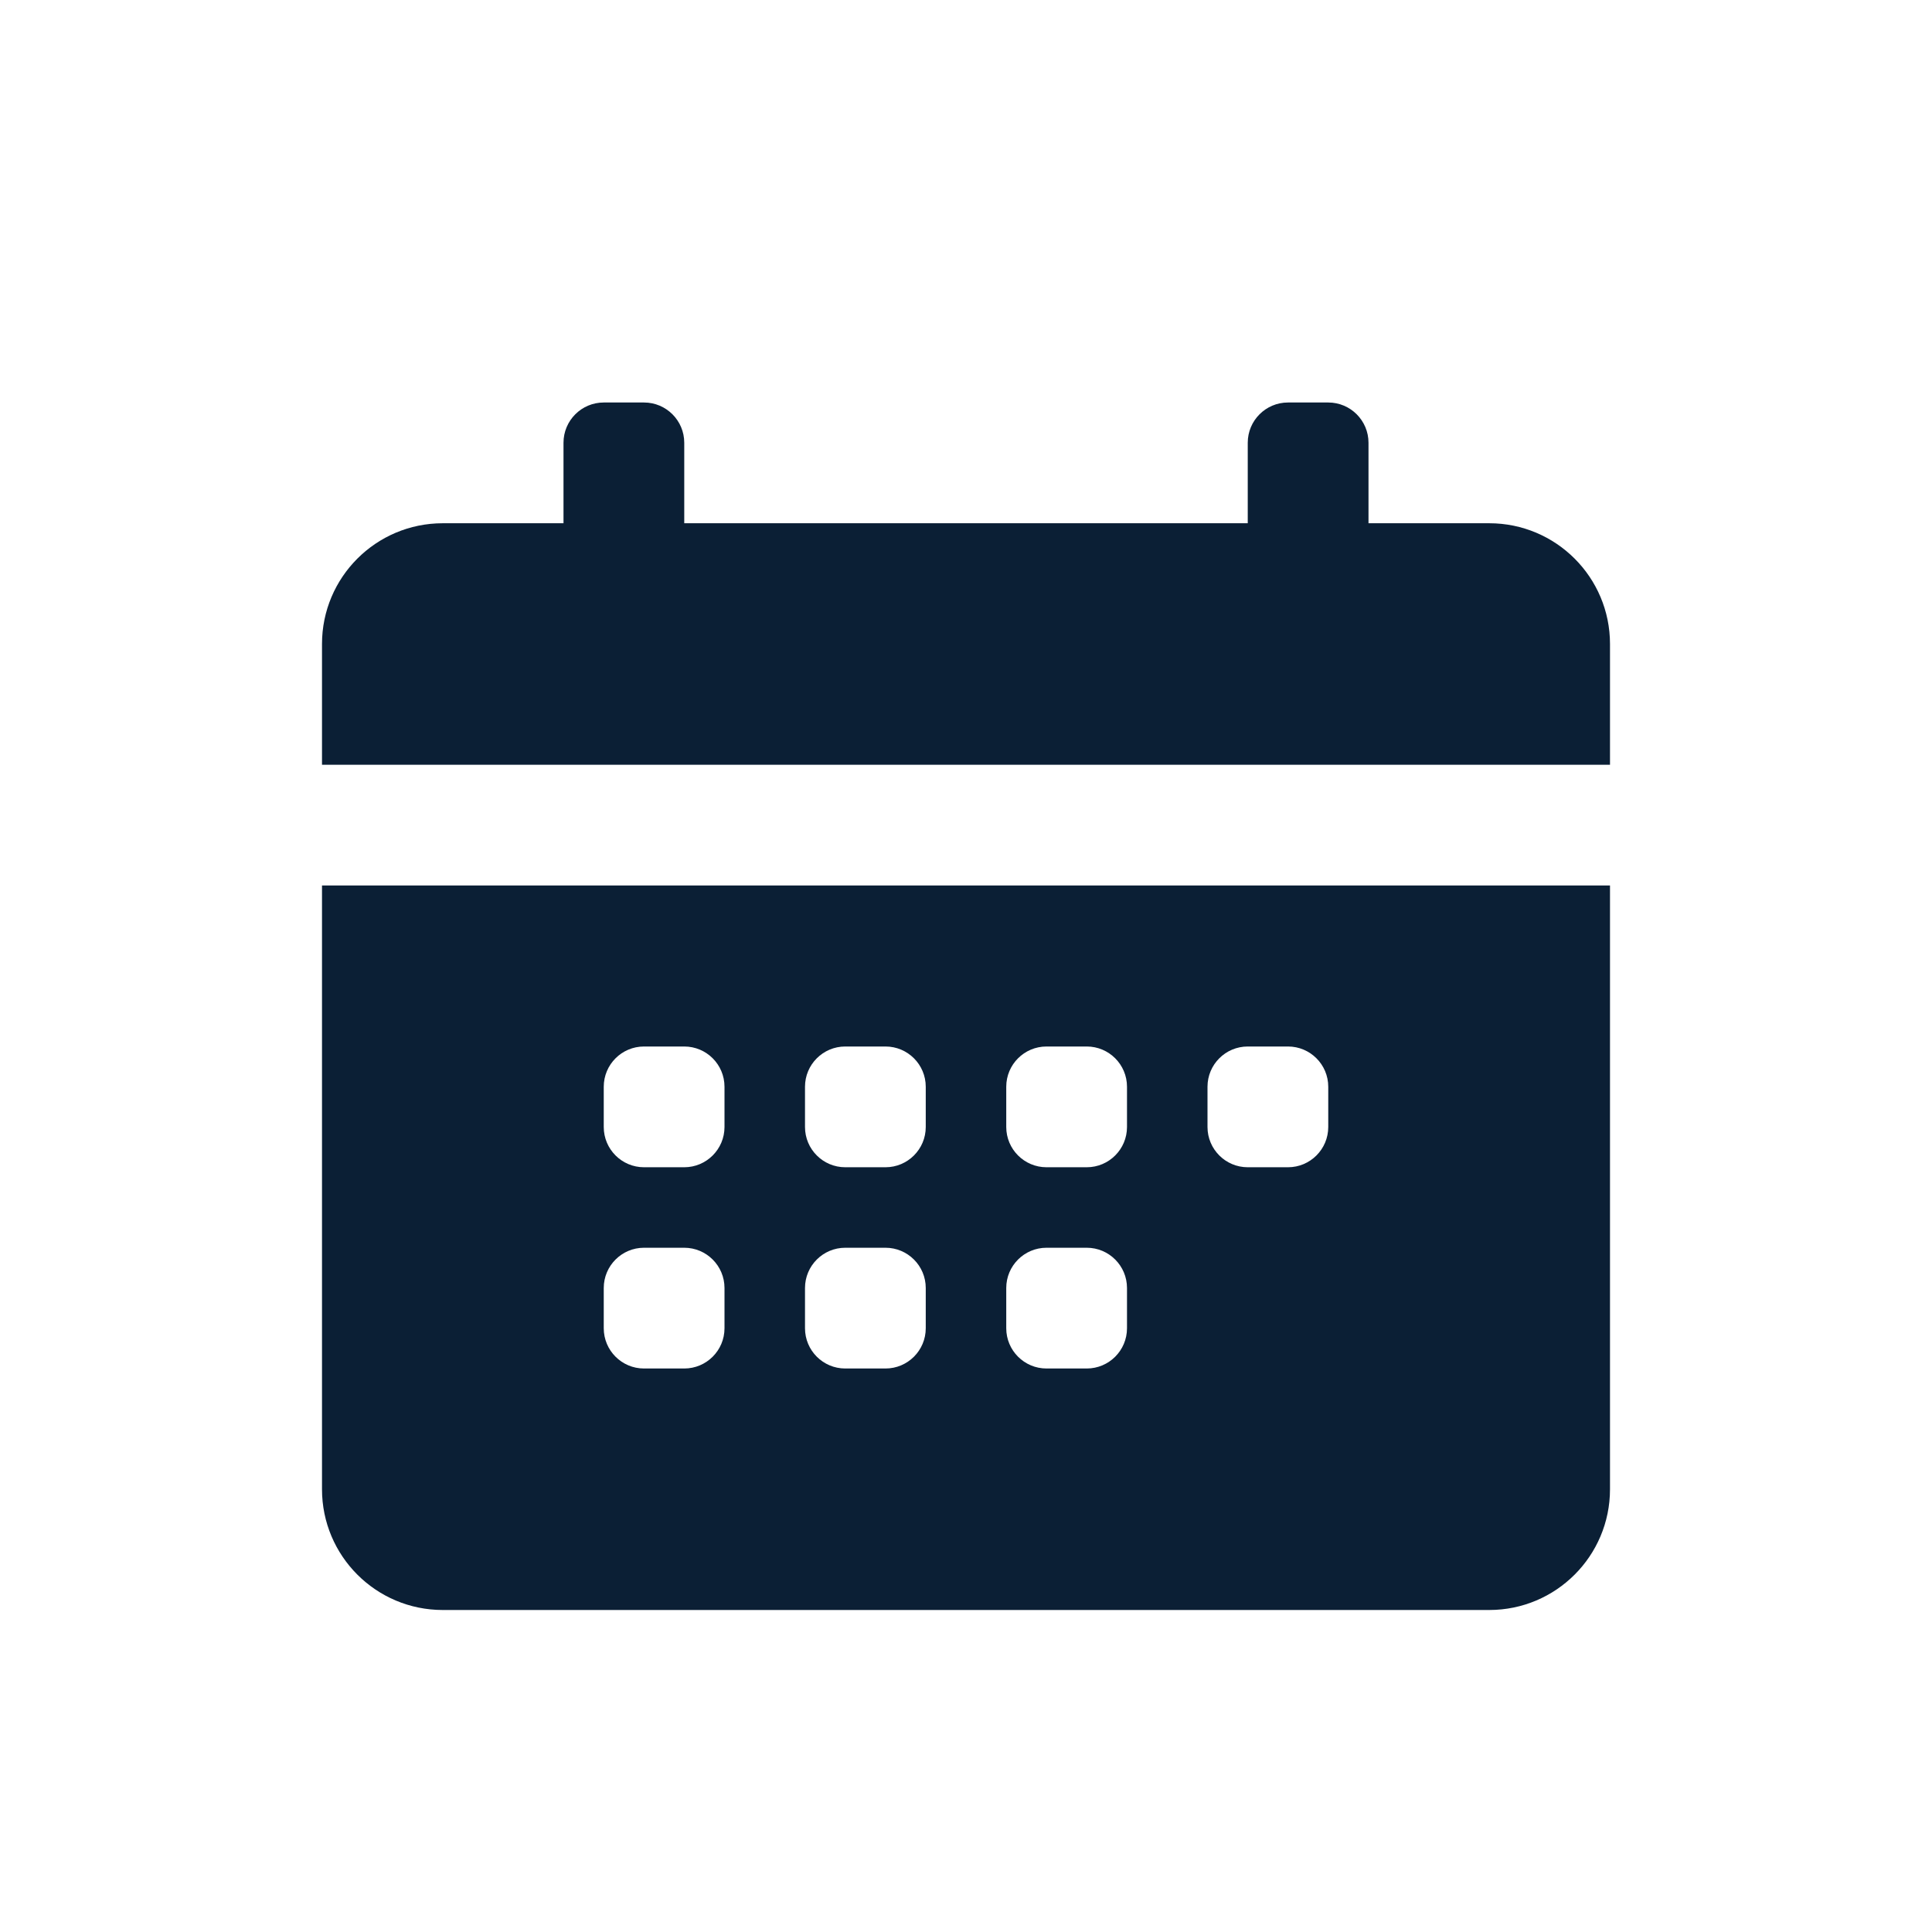
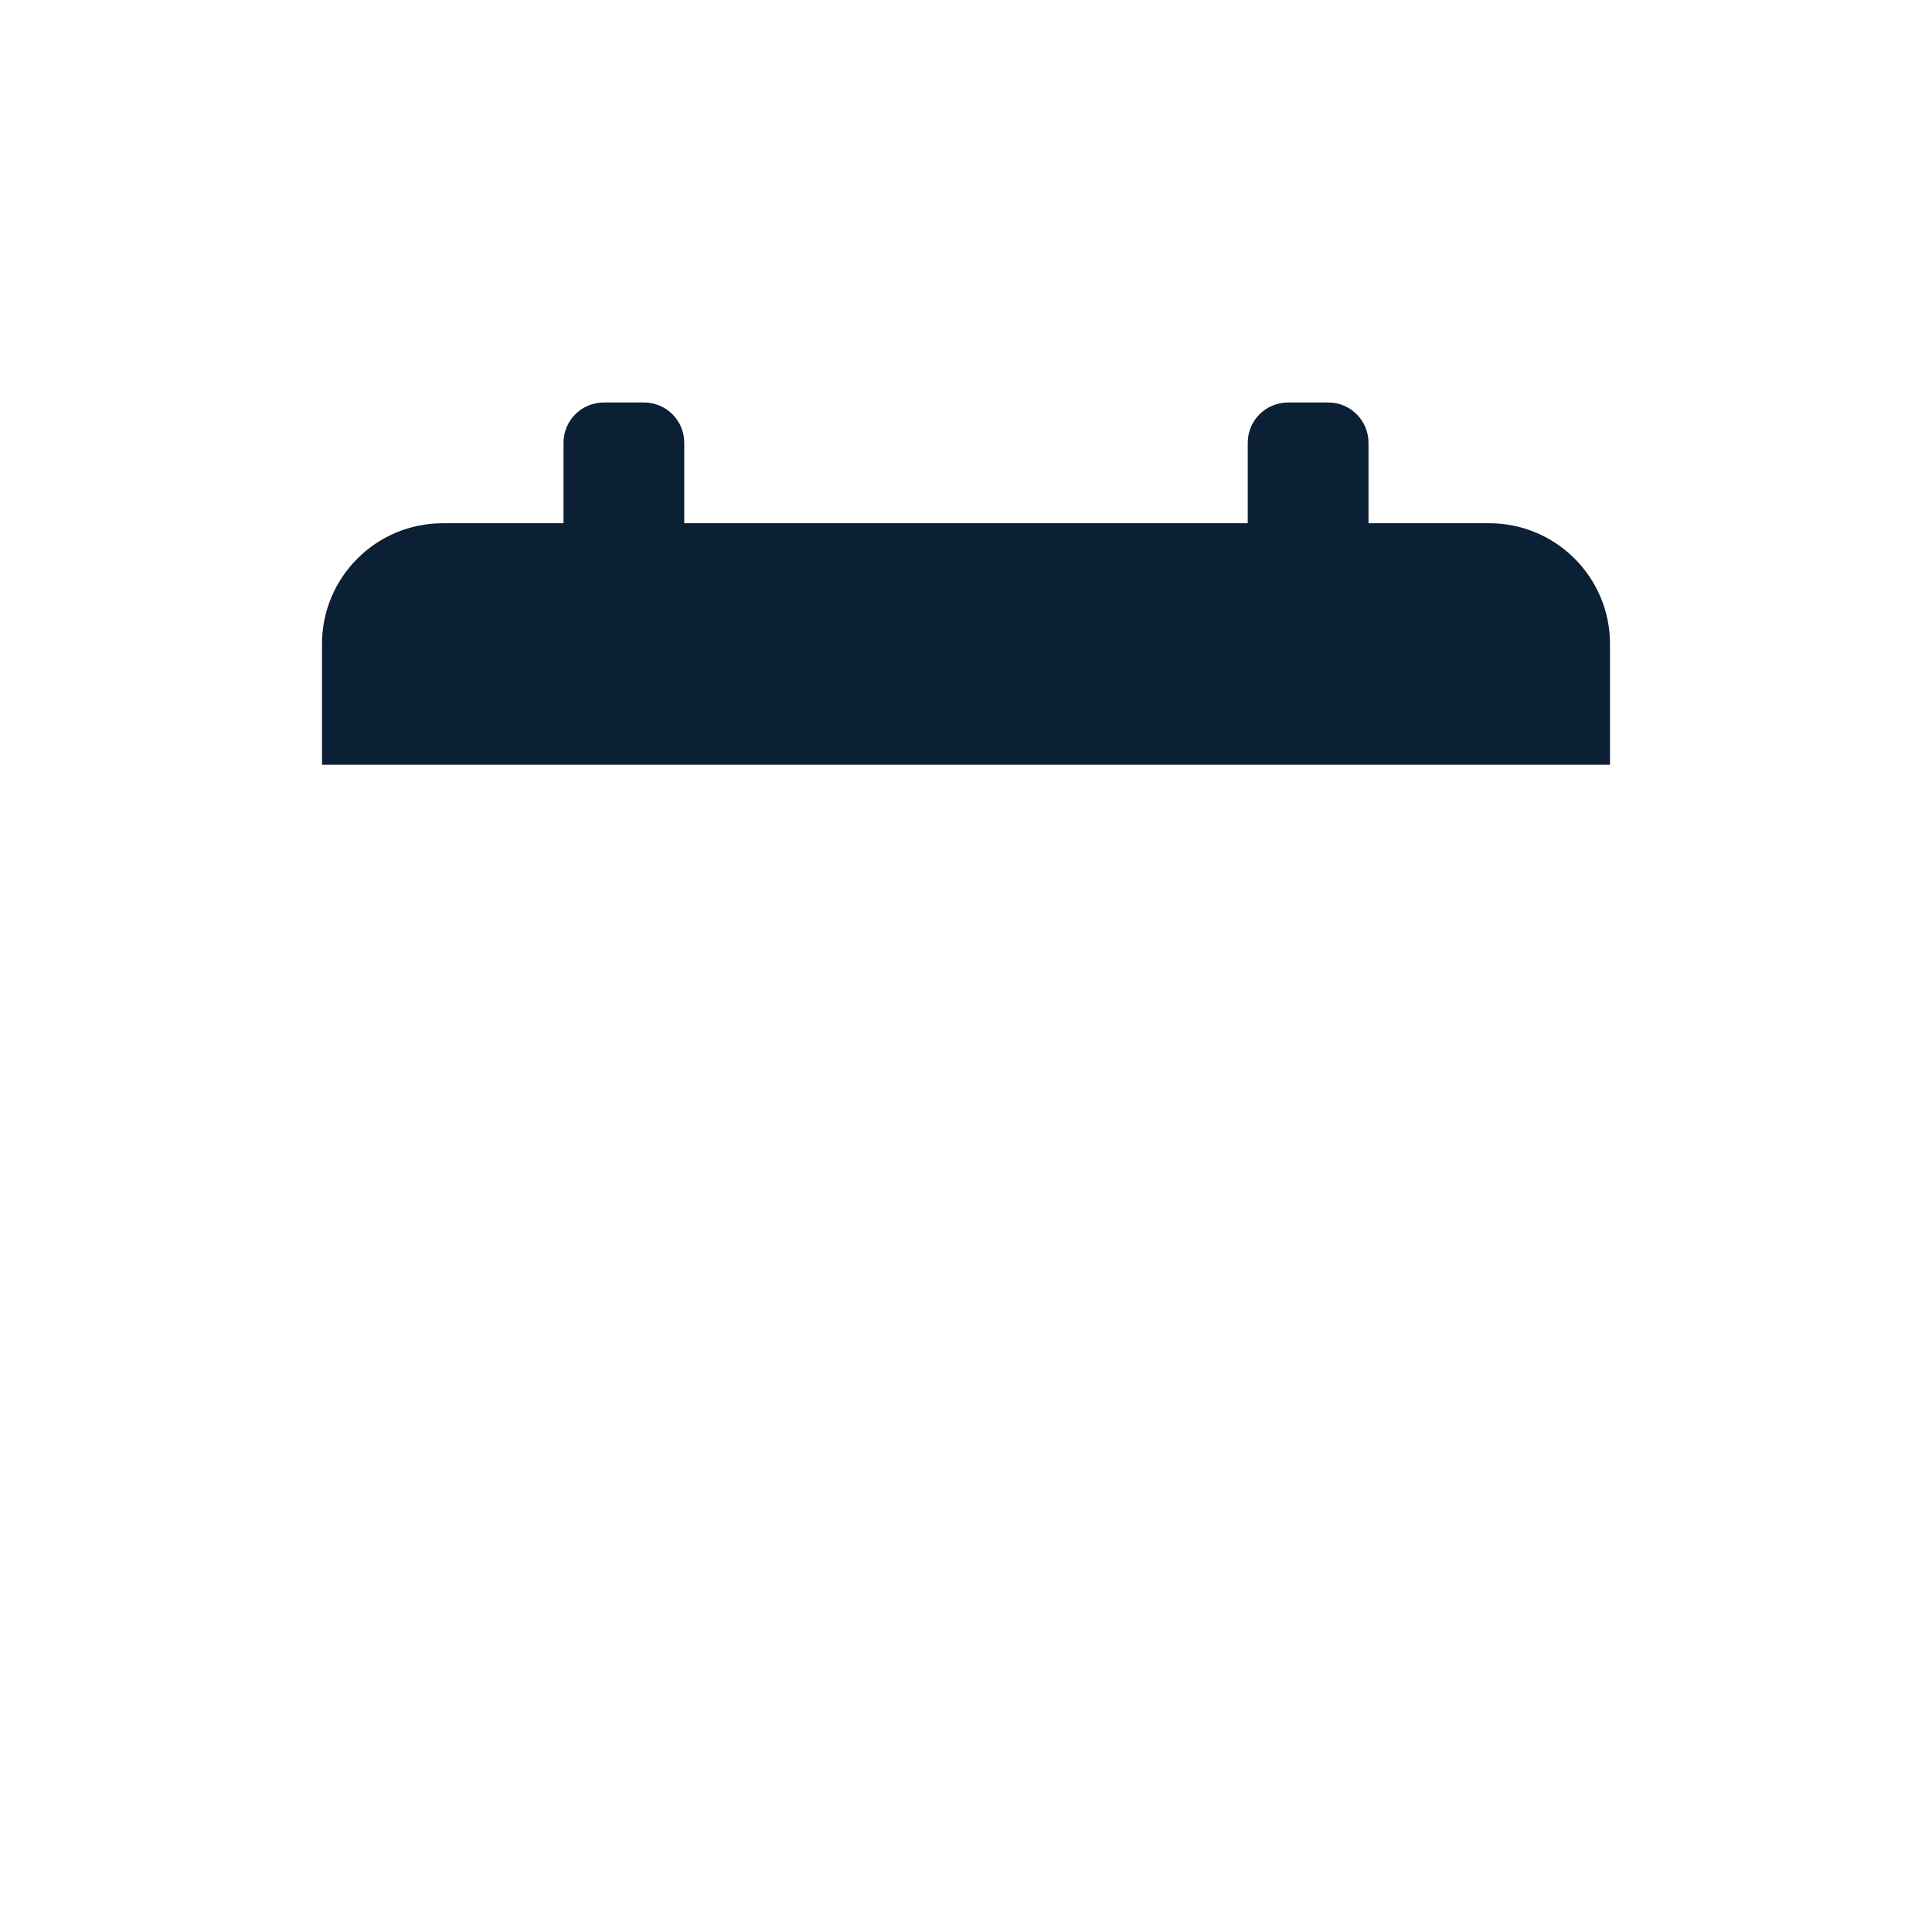
<svg xmlns="http://www.w3.org/2000/svg" width="48" height="48" viewBox="0 0 48 48" fill="none">
  <path d="M14 11C14 10.448 14.448 10 15 10H16C16.552 10 17 10.448 17 11V13H31V11C31 10.448 31.448 10 32 10H33C33.552 10 34 10.448 34 11V13H37C38.657 13 40 14.343 40 16V19H8V16C8 14.343 9.343 13 11 13H14V11Z" fill="#0B1F35" />
-   <path fill-rule="evenodd" clip-rule="evenodd" d="M8 22V37C8 38.657 9.343 40 11 40H37C38.657 40 40 38.657 40 37V22H8ZM16 26C15.448 26 15 26.448 15 27V28C15 28.552 15.448 29 16 29H17C17.552 29 18 28.552 18 28V27C18 26.448 17.552 26 17 26H16ZM16 31C15.448 31 15 31.448 15 32V33C15 33.552 15.448 34 16 34H17C17.552 34 18 33.552 18 33V32C18 31.448 17.552 31 17 31H16ZM21 26C20.448 26 20 26.448 20 27V28C20 28.552 20.448 29 21 29H22C22.552 29 23 28.552 23 28V27C23 26.448 22.552 26 22 26H21ZM21 31C20.448 31 20 31.448 20 32V33C20 33.552 20.448 34 21 34H22C22.552 34 23 33.552 23 33V32C23 31.448 22.552 31 22 31H21ZM26 26C25.448 26 25 26.448 25 27V28C25 28.552 25.448 29 26 29H27C27.552 29 28 28.552 28 28V27C28 26.448 27.552 26 27 26H26ZM26 31C25.448 31 25 31.448 25 32V33C25 33.552 25.448 34 26 34H27C27.552 34 28 33.552 28 33V32C28 31.448 27.552 31 27 31H26ZM31 26C30.448 26 30 26.448 30 27V28C30 28.552 30.448 29 31 29H32C32.552 29 33 28.552 33 28V27C33 26.448 32.552 26 32 26H31Z" fill="#0B1F35" />
</svg>